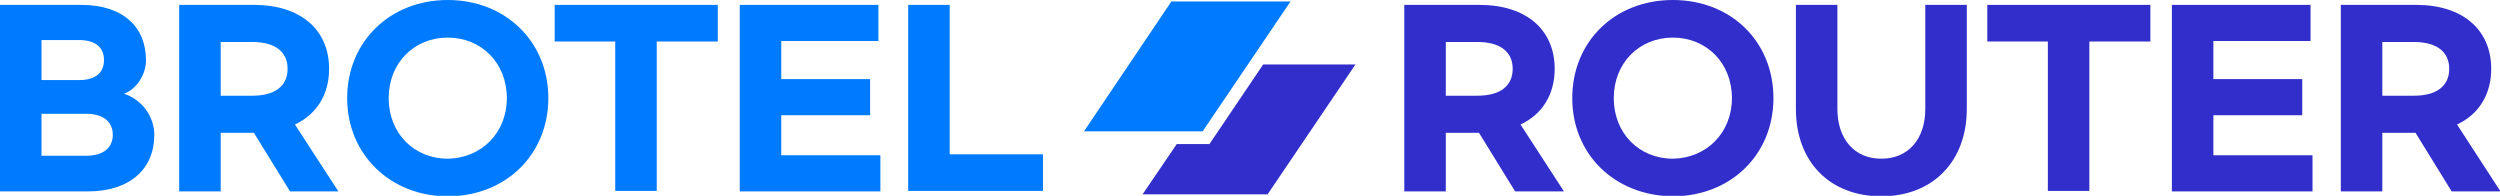
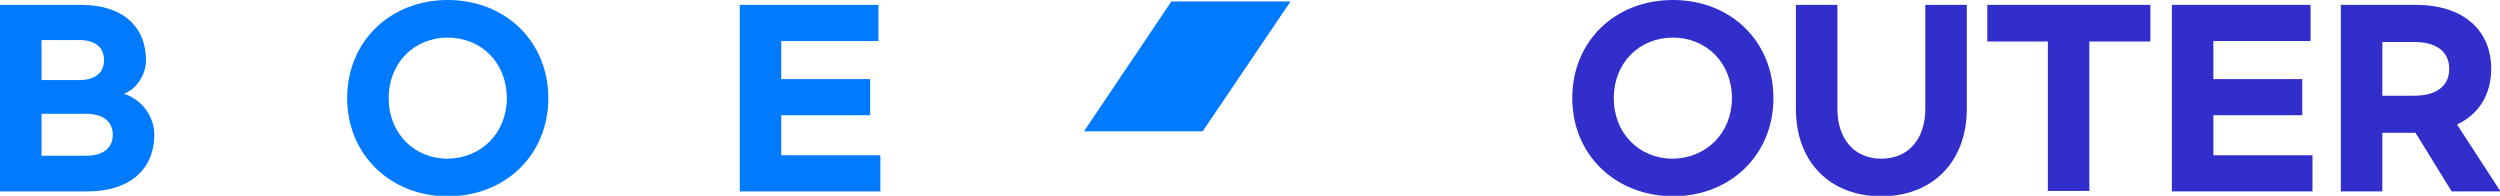
<svg xmlns="http://www.w3.org/2000/svg" version="1.1" id="레이어_1" x="0px" y="0px" viewBox="0 0 512 40.1" style="enable-background:new 0 0 512 40.1;" xml:space="preserve">
  <style type="text/css">
	.st0{fill:#007AFF;}
	.st1{fill:#312ECB;}
</style>
  <g>
    <path class="st0" d="M0,1h16.6c8.5,0,13.3,4.4,13.3,11.4c0,2.7-1.8,5.8-4.5,6.8c3.7,1.2,6.2,4.7,6.2,8.4c0,7.1-5.1,11.6-13.6,11.6   H0V1z M16.2,16.4c3.2,0,5.1-1.4,5.1-4.1c0-2.7-1.9-4.1-5.1-4.1H8.5v8.2H16.2z M17.6,31.9c3.4,0,5.5-1.5,5.5-4.3   c0-2.8-2.1-4.3-5.5-4.3H8.5v8.6H17.6z" />
-     <path class="st0" d="M59.4,39.2l-7.4-12h-6.8v12h-8.5V1H52c9.7,0,15.4,5.2,15.4,13.1c0,5.2-2.5,9.3-7,11.4l8.9,13.7H59.4z    M45.2,19.6h6.5c4.5,0,7.2-1.9,7.2-5.5c0-3.6-2.7-5.5-7.2-5.5h-6.5V19.6z" />
    <path class="st0" d="M71.1,20.1C71.1,8.5,79.9,0,91.7,0s20.6,8.5,20.6,20.1c0,11.6-8.8,20.1-20.6,20.1S71.1,31.6,71.1,20.1z    M103.8,20.1c0-7.2-5.2-12.4-12.1-12.4c-6.9,0-12.1,5.2-12.1,12.4c0,7.2,5.2,12.4,12.1,12.4C98.6,32.4,103.8,27.2,103.8,20.1z" />
-     <path class="st0" d="M146.9,8.5h-12.4v30.6h-8.5V8.5h-12.4V1h33.4V8.5z" />
    <path class="st0" d="M151.5,1h28.4v7.4H160v7.8h18.2v7.4H160v8.2h20.3v7.4h-28.8V1z" />
-     <path class="st0" d="M194.5,1v30.6h19.1v7.5H186V1H194.5z" />
  </g>
  <g>
-     <path class="st1" d="M310.3,39.2l-7.4-12h-6.8v12h-8.5V1h15.4c9.7,0,15.4,5.2,15.4,13.1c0,5.2-2.5,9.3-7,11.4l8.9,13.7H310.3z    M296.1,19.6h6.5c4.5,0,7.2-1.9,7.2-5.5c0-3.6-2.7-5.5-7.2-5.5h-6.5V19.6z" />
    <path class="st1" d="M322,20.1C322,8.5,330.7,0,342.6,0c11.9,0,20.6,8.5,20.6,20.1c0,11.6-8.8,20.1-20.6,20.1   C330.7,40.1,322,31.6,322,20.1z M354.7,20.1c0-7.2-5.2-12.4-12.1-12.4c-6.9,0-12.1,5.2-12.1,12.4c0,7.2,5.2,12.4,12.1,12.4   C349.5,32.4,354.7,27.2,354.7,20.1z" />
    <path class="st1" d="M367.8,1h8.5v21.3c0,6.1,3.4,10.2,9,10.2c5.6,0,9-4.1,9-10.2V1h8.5v21.3c0,10.8-7,17.9-17.5,17.9   c-10.5,0-17.5-7-17.5-17.9V1z" />
    <path class="st1" d="M440.3,8.5h-12.4v30.6h-8.5V8.5h-12.4V1h33.4V8.5z" />
    <path class="st1" d="M444.8,1h28.4v7.4h-19.9v7.8h18.2v7.4h-18.2v8.2h20.3v7.4h-28.8V1z" />
    <path class="st1" d="M502.1,39.2l-7.4-12h-6.8v12h-8.5V1h15.4c9.7,0,15.4,5.2,15.4,13.1c0,5.2-2.5,9.3-7,11.4l8.9,13.7H502.1z    M487.9,19.6h6.5c4.5,0,7.2-1.9,7.2-5.5c0-3.6-2.7-5.5-7.2-5.5h-6.5V19.6z" />
  </g>
  <g>
    <path class="st0" d="M239.9,0.3h24.4l-18,26.6H222L239.9,0.3z" />
-     <path class="st1" d="M241,29.5l-7,10.3h25.6l18-26.6h-18.9l-11,16.3H241z" />
  </g>
</svg>